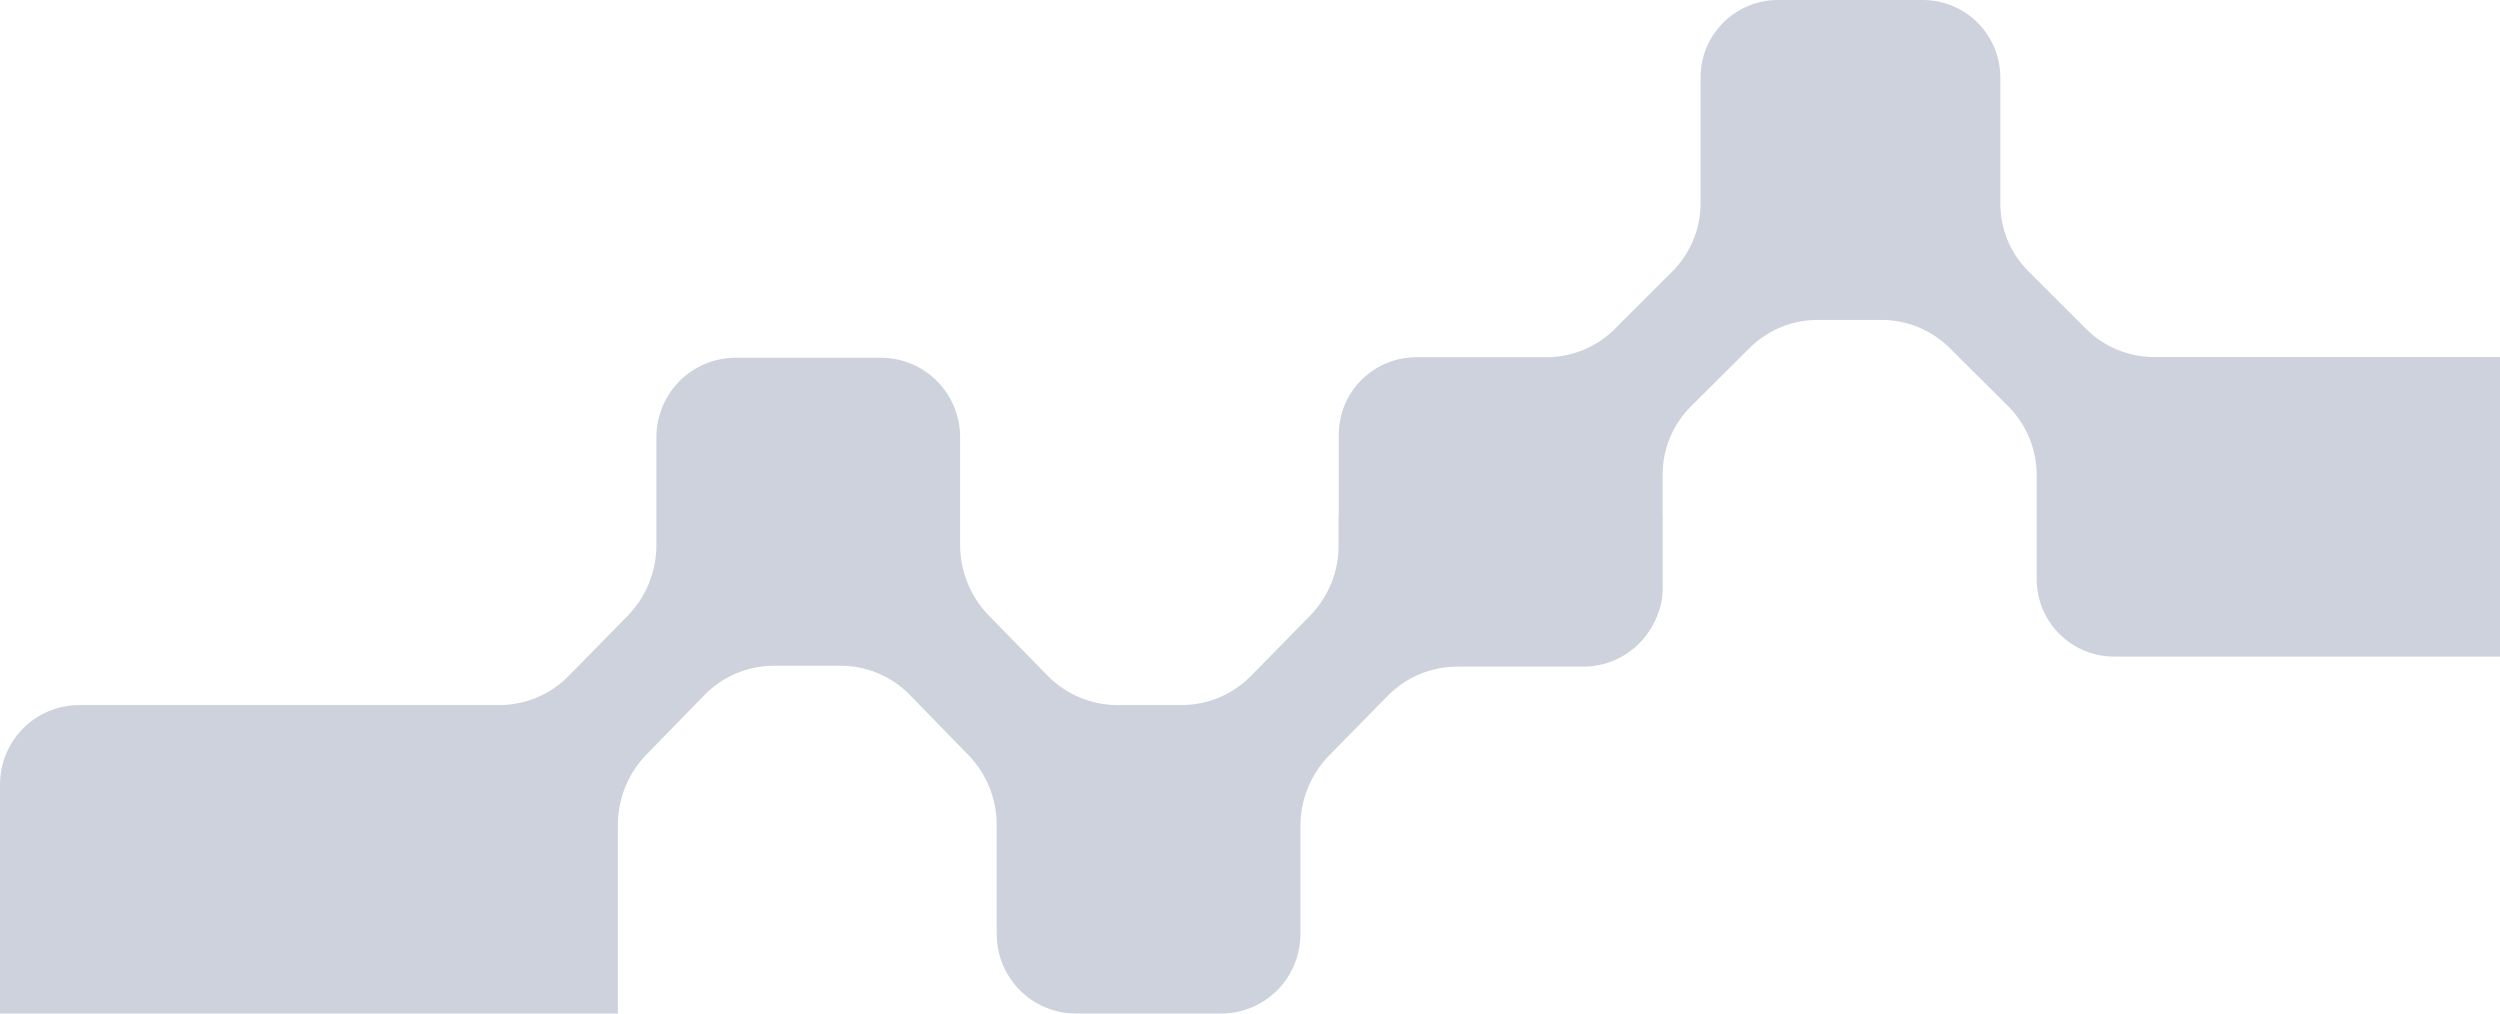
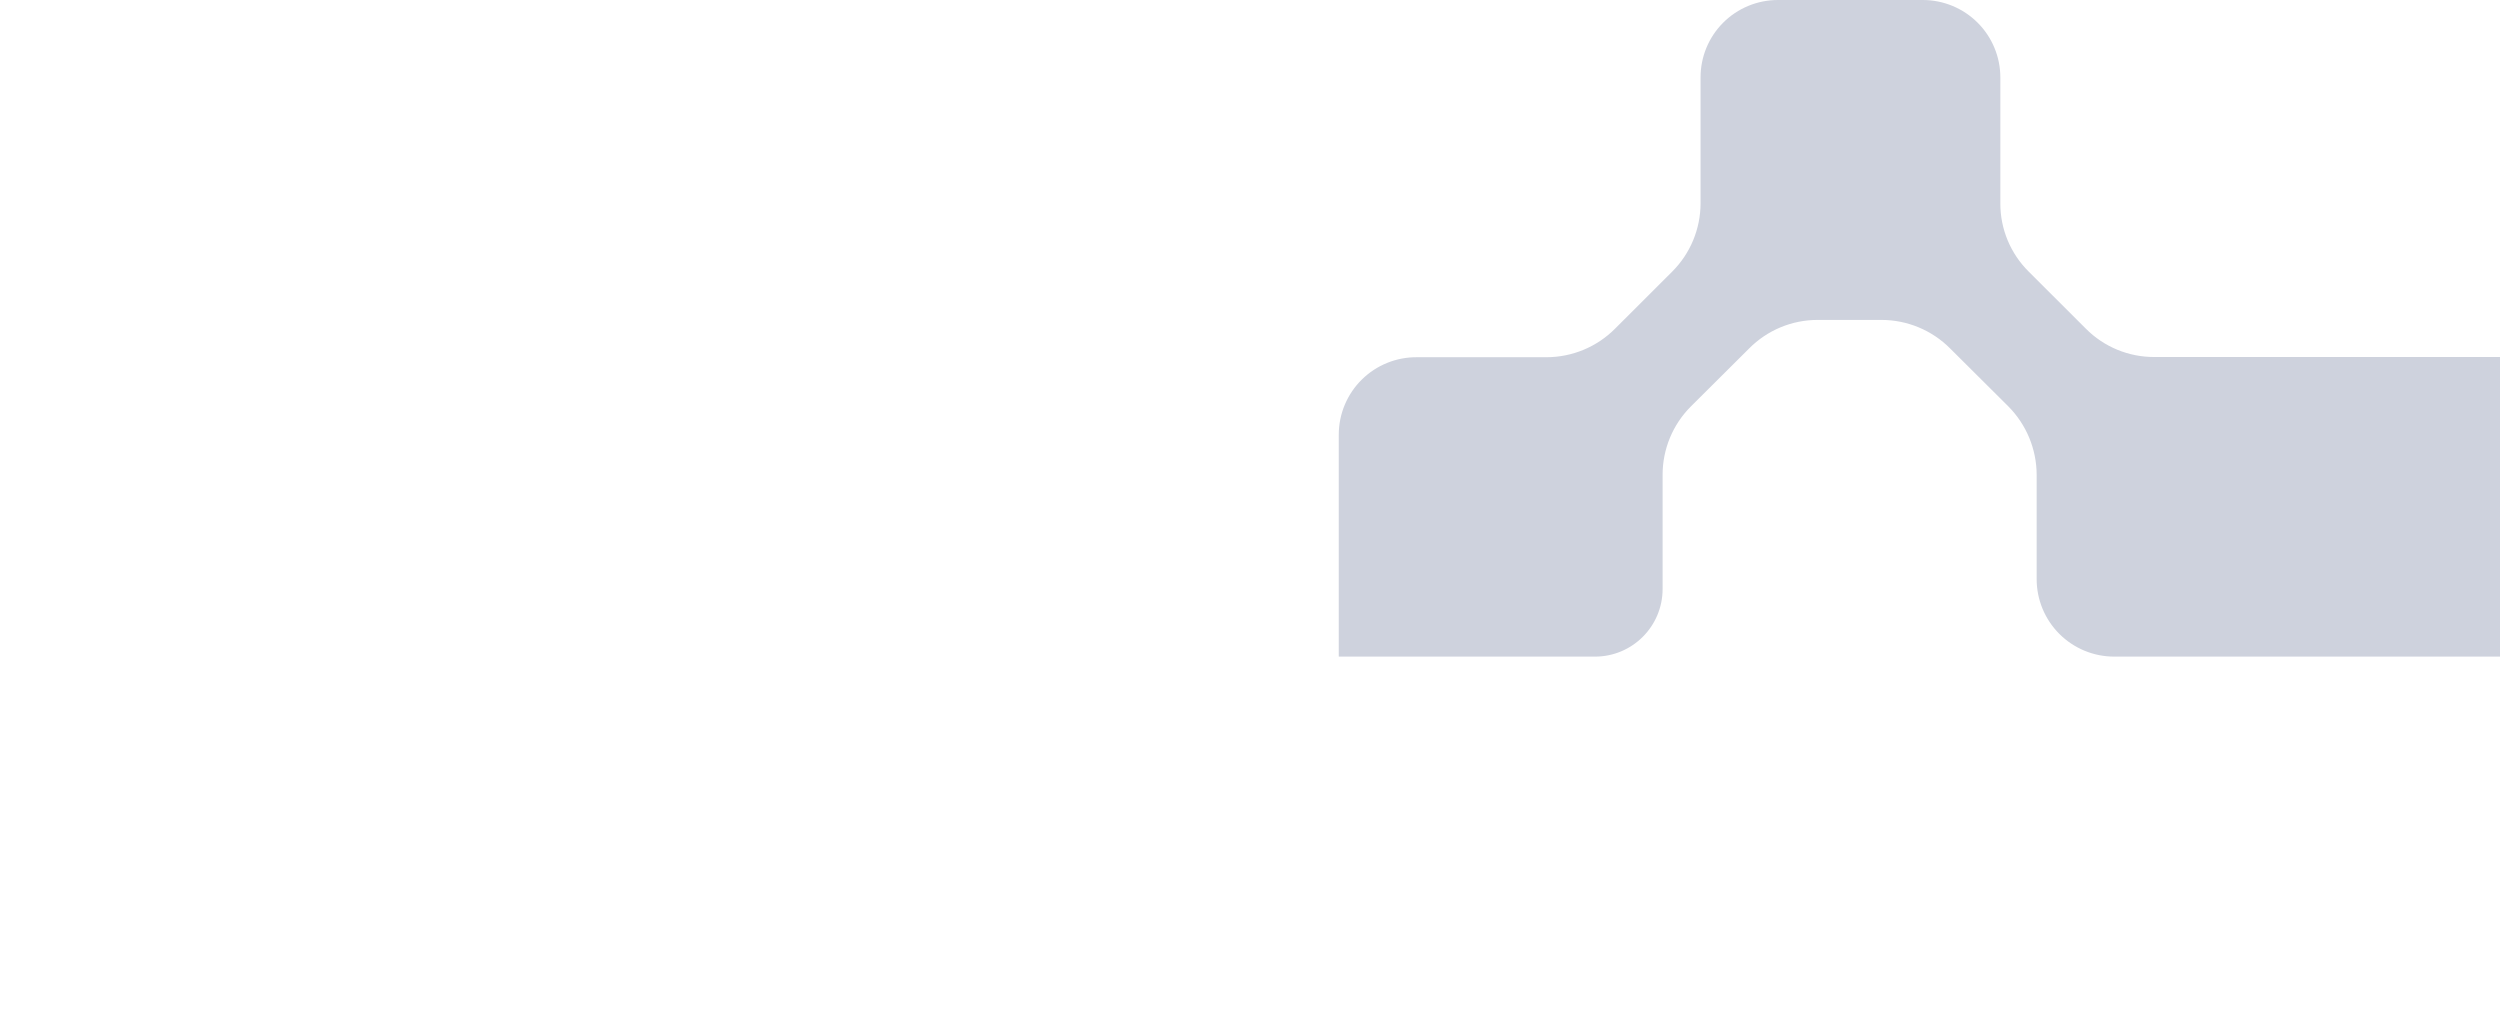
<svg xmlns="http://www.w3.org/2000/svg" width="629" height="255" viewBox="0 0 629 255" fill="none">
  <path d="M531.938 165.205C526.763 165.205 521.798 163.151 518.139 159.496C514.479 155.841 512.424 150.884 512.424 145.715V119.471C512.408 113.019 509.848 106.832 505.299 102.25L490.638 87.659C488.377 85.39 485.69 83.59 482.731 82.36C479.772 81.13 476.6 80.495 473.395 80.492H457.34C454.134 80.487 450.958 81.118 447.999 82.348C445.039 83.578 442.353 85.383 440.097 87.659L425.436 102.25C423.172 104.511 421.376 107.196 420.154 110.151C418.931 113.106 418.306 116.273 418.312 119.471V148.184C418.312 157.584 410.696 165.205 401.302 165.205H336.833V109.314C336.84 106.741 337.356 104.195 338.352 101.823C339.349 99.451 340.806 97.299 342.639 95.492C344.473 93.685 346.646 92.259 349.034 91.295C351.422 90.331 353.978 89.848 356.553 89.876H389.092C392.297 89.872 395.469 89.237 398.428 88.008C401.387 86.778 404.073 84.977 406.334 82.709L420.738 68.324C425.293 63.767 427.855 57.593 427.862 51.154V19.49C427.855 16.933 428.354 14.399 429.329 12.035C430.304 9.671 431.736 7.522 433.544 5.711C435.352 3.901 437.5 2.465 439.865 1.485C442.229 0.505 444.765 -8.99522e-06 447.325 1.20202e-10H483.772C488.947 1.19909e-10 493.911 2.053 497.57 5.708C501.23 9.363 503.286 14.321 503.286 19.49V51.154C503.275 54.345 503.899 57.505 505.122 60.453C506.345 63.401 508.143 66.076 510.41 68.324L524.814 82.709C527.072 84.977 529.759 86.774 532.719 87.996C535.68 89.217 538.853 89.839 542.056 89.824H629V165.205H531.938Z" fill="#CED2DD" />
-   <path d="M20.019 177.396H125.649C128.896 177.393 132.109 176.742 135.102 175.48C138.096 174.218 140.809 172.371 143.085 170.047L157.938 154.915C162.566 150.164 165.154 143.781 165.149 137.136V110.115C165.135 107.489 165.636 104.886 166.623 102.455C167.611 100.023 169.066 97.811 170.905 95.944C172.744 94.078 174.931 92.593 177.342 91.575C179.752 90.557 182.338 90.026 184.953 90.011H221.817C227.088 90.054 232.128 92.195 235.83 95.963C239.532 99.732 241.595 104.821 241.566 110.115V137.136C241.581 143.788 244.189 150.17 248.831 154.915L263.63 170.047C265.92 172.368 268.644 174.213 271.645 175.474C274.647 176.735 277.866 177.388 281.12 177.396H297.264C300.519 177.394 303.741 176.744 306.743 175.482C309.745 174.221 312.468 172.373 314.754 170.047L329.607 154.915C334.235 150.164 336.824 143.781 336.819 137.136V129.845H418.239V147.62C418.26 150.243 417.766 152.845 416.784 155.276C415.803 157.707 414.352 159.919 412.518 161.787C410.683 163.654 408.5 165.14 406.092 166.159C403.685 167.177 401.101 167.709 398.488 167.723H366.578C363.333 167.732 360.121 168.386 357.129 169.648C354.136 170.909 351.422 172.753 349.142 175.073L334.343 190.15C329.748 194.896 327.18 201.257 327.186 207.876V234.897C327.215 240.19 325.151 245.28 321.449 249.048C317.747 252.817 312.707 254.957 307.436 255H270.519C265.247 254.957 260.208 252.817 256.505 249.048C252.803 245.28 250.74 240.19 250.769 234.897V207.606C250.789 200.999 248.217 194.651 243.611 189.934L228.974 174.911C226.708 172.569 223.997 170.707 221.003 169.436C218.008 168.164 214.789 167.508 211.538 167.507H194.694C191.434 167.507 188.208 168.162 185.204 169.434C182.2 170.705 179.48 172.567 177.204 174.911L162.566 189.934C157.995 194.669 155.445 201.01 155.462 207.606V255H0V197.5C-0.028 192.206 2.035 187.117 5.737 183.348C9.44 179.58 14.479 177.439 19.751 177.396" fill="#CED2DD" />
</svg>